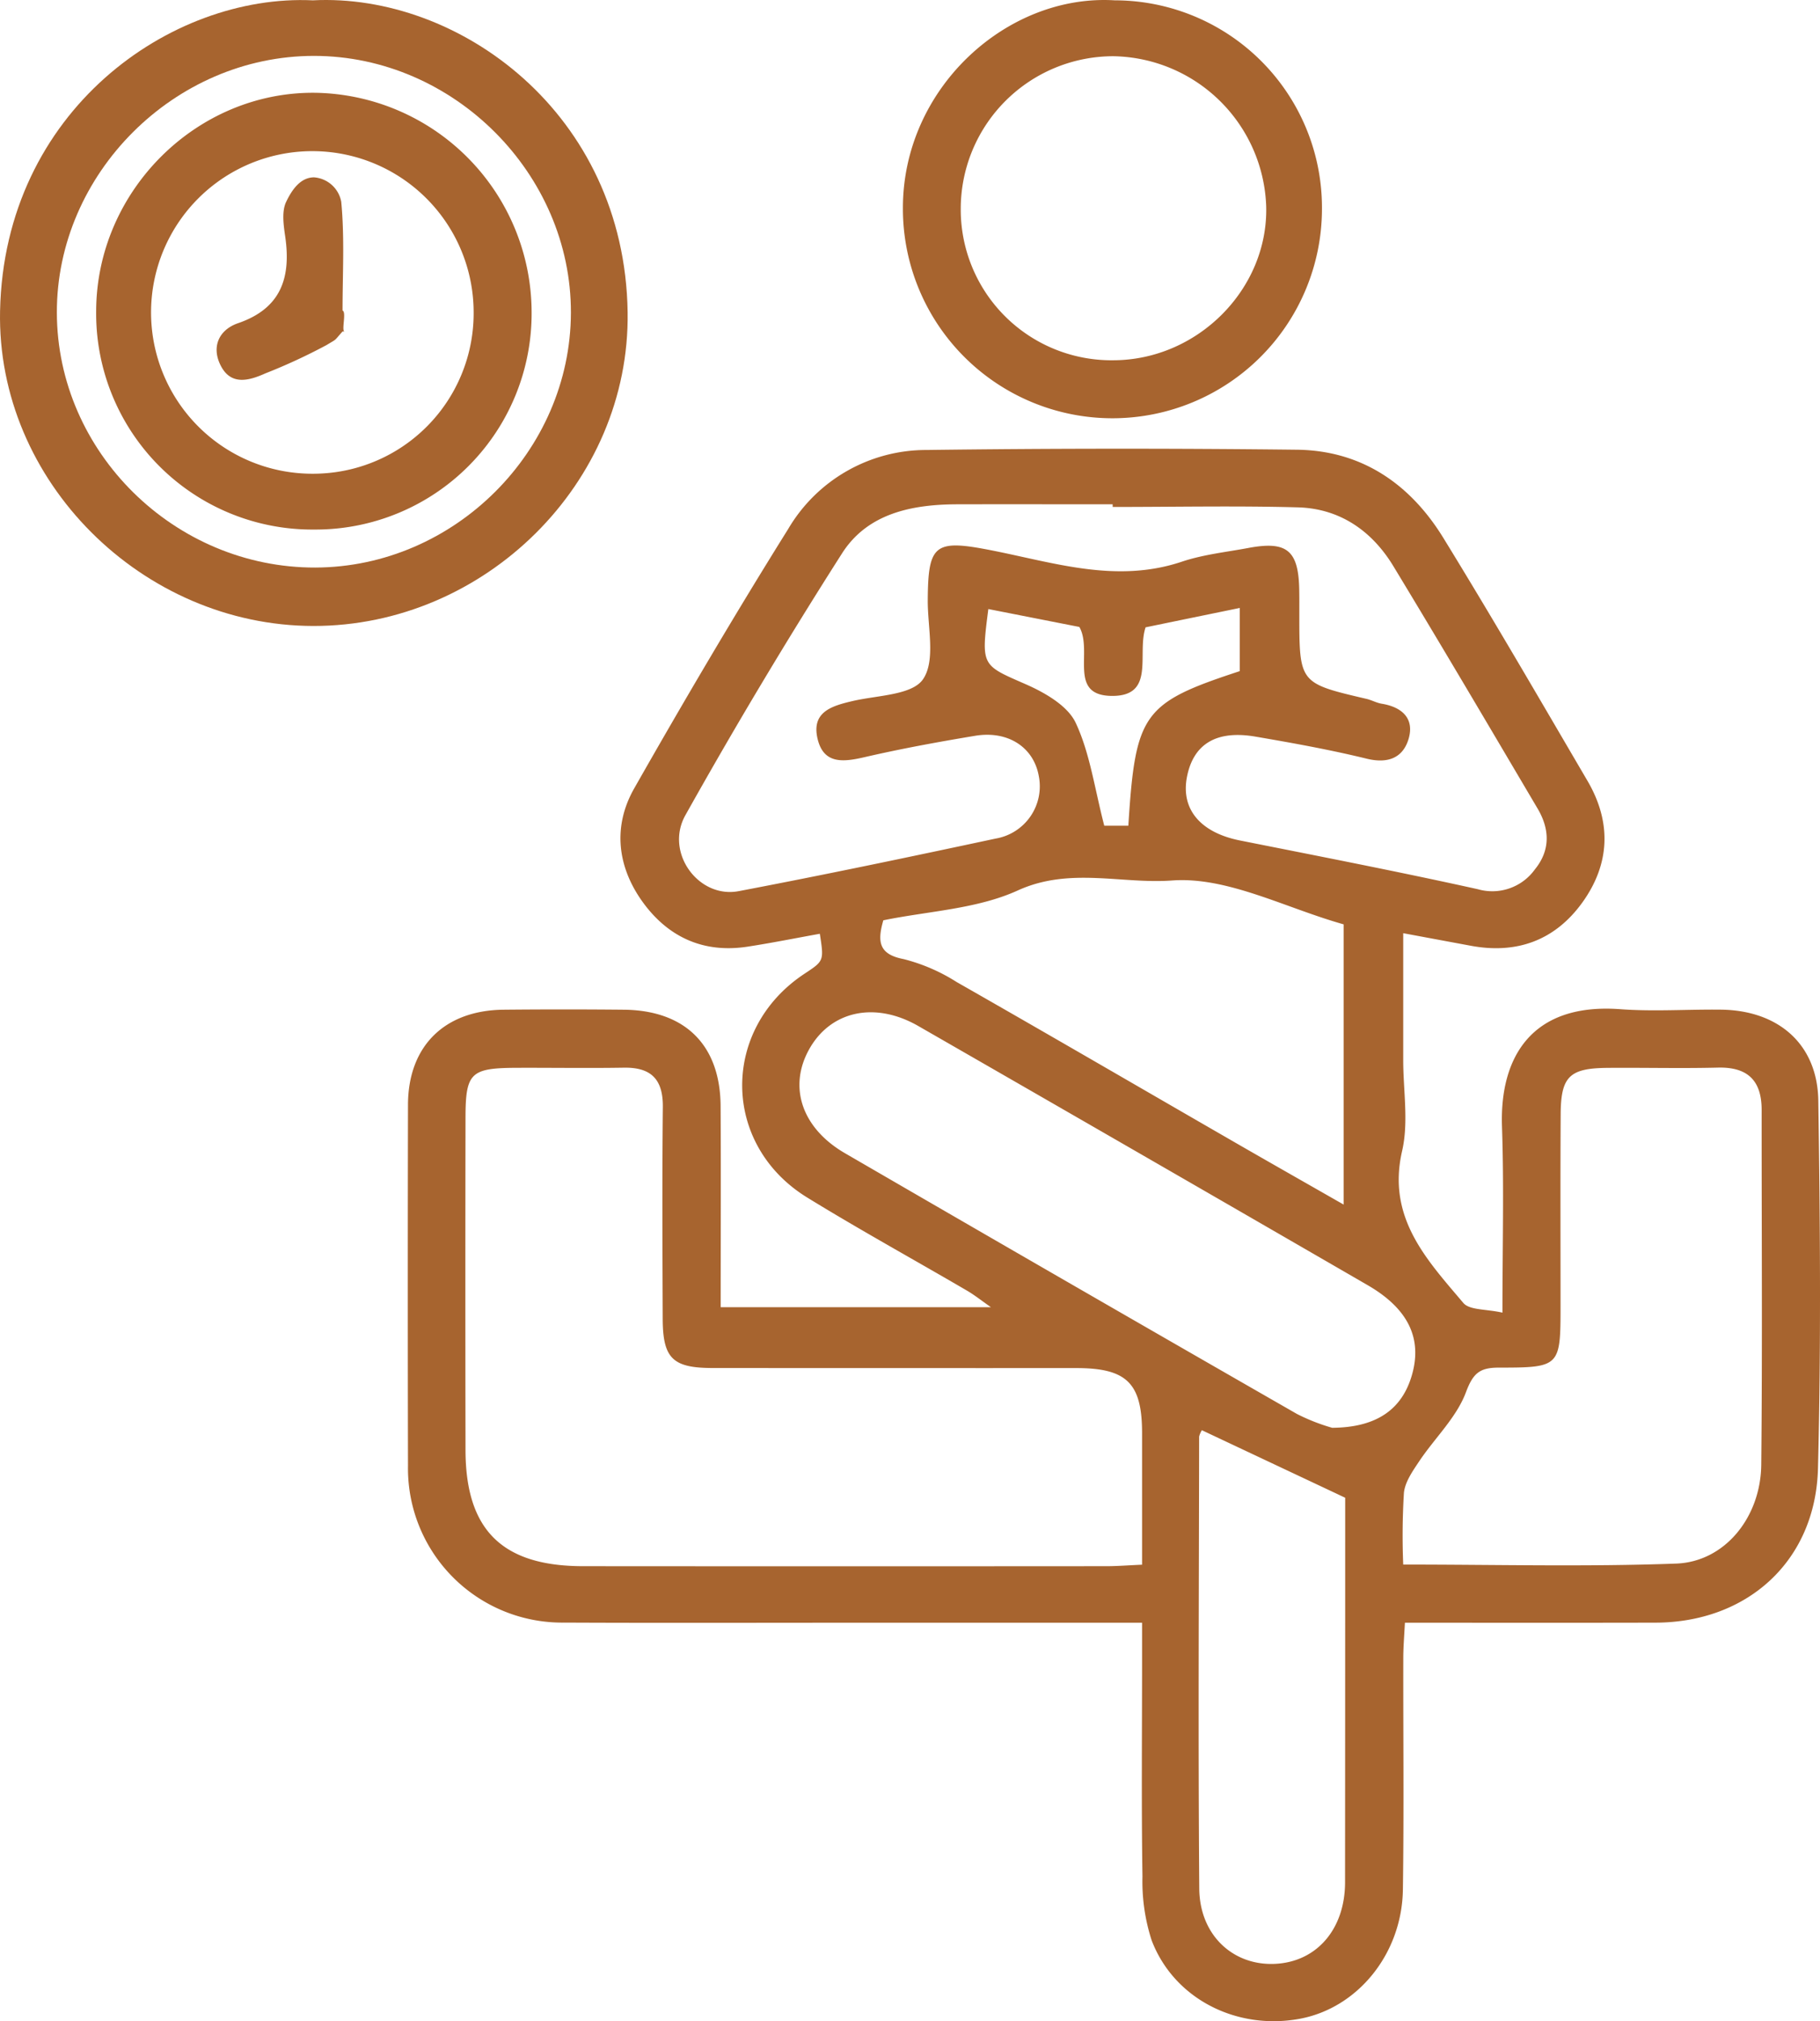
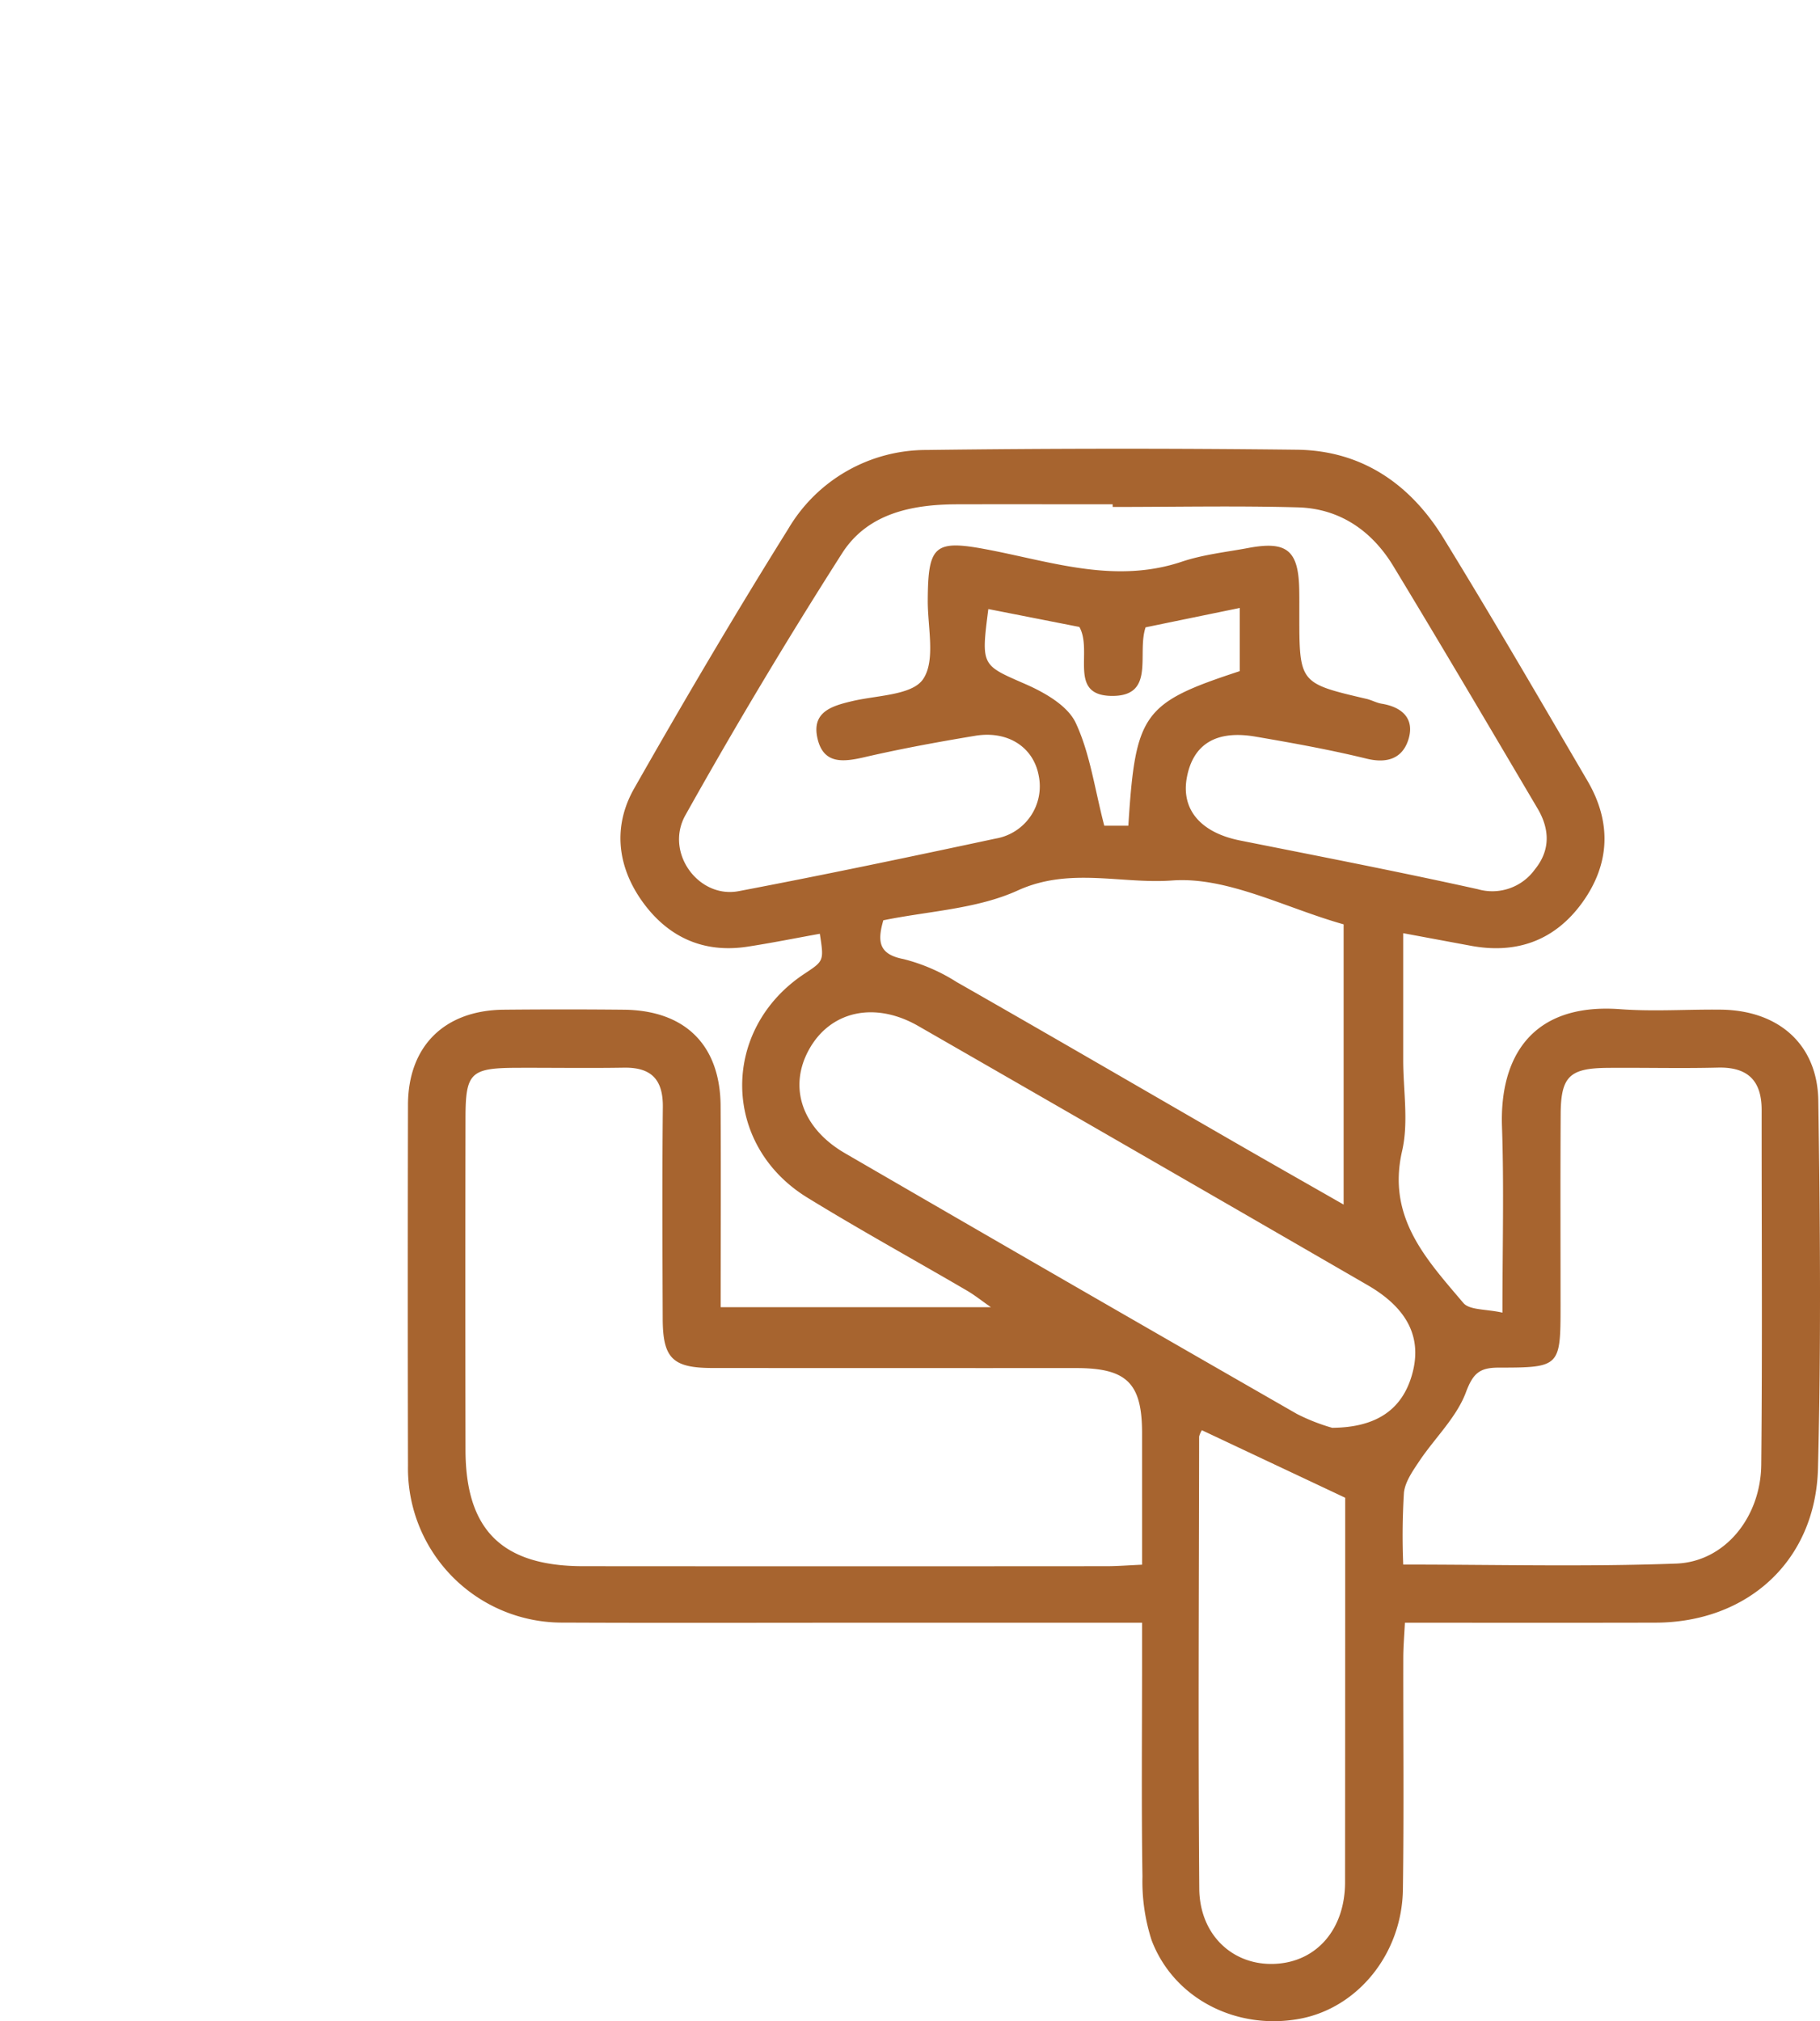
<svg xmlns="http://www.w3.org/2000/svg" viewBox="0 0 279.74 310.655" height="310.655" width="279.74" data-sanitized-data-name="Group 3976" data-name="Group 3976" id="Group_3976">
  <defs>
    <clipPath id="clip-path">
      <rect fill="#a7642f" height="310.655" width="279.741" data-sanitized-data-name="Rectangle 3367" data-name="Rectangle 3367" id="Rectangle_3367" />
    </clipPath>
  </defs>
  <g clip-path="url(#clip-path)" data-sanitized-data-name="Group 3975" data-name="Group 3975" id="Group_3975">
    <path fill="#a7642f" d="M279.48,169.181c-.12-8.68-6.12-13.89-14.95-14-5.17-.06-10.36.31-15.49-.07-13.63-1.01-18.54,7.39-18.18,18.03.32,9.28.07,18.58.07,28.61-2.51-.57-5.05-.36-6.01-1.49-5.65-6.68-11.77-13.11-9.41-23.36,1.02-4.43.17-9.29.17-13.96v-19.51c3.88.72,7.14,1.33,10.39,1.93,7.07,1.32,12.93-.83,17.12-6.62,4.29-5.94,4.54-12.36.81-18.73-7.31-12.48-14.57-25-22.15-37.33-5.09-8.29-12.56-13.45-22.52-13.56q-28.47-.33-56.96.04A24.619,24.619,0,0,0,121.15,81.3c-8.19,13.11-16.04,26.45-23.68,39.89-3.3,5.82-2.61,12,1.3,17.43,3.9,5.4,9.32,7.91,16.07,6.89,3.73-.57,7.44-1.32,11.17-1.99.64,4.16.64,4.16-2.31,6.11-12.96,8.53-12.83,26.32.39,34.44,8.07,4.96,16.38,9.53,24.56,14.31,1.16.68,2.22,1.53,3.65,2.53H110.77c0-10.57.05-20.73-.01-30.89-.05-9.39-5.44-14.74-14.9-14.83q-9.24-.09-18.49,0c-9.09.11-14.64,5.63-14.66,14.61q-.06,27.765,0,55.52a23.7,23.7,0,0,0,23.97,24.07c14.83.07,29.66.02,44.49.02h44.37v6.01c0,11.01-.11,22.01.06,33.01a29.43,29.43,0,0,0,1.41,9.79c3.42,8.99,13.06,13.87,22.78,12.06,8.9-1.66,15.7-9.98,15.84-19.87.17-11.83.04-23.67.06-35.51,0-1.75.15-3.5.25-5.49,13.23,0,25.88.02,38.52-.01,14.15-.04,24.61-9.5,24.97-23.72.48-18.82.33-37.67.05-56.5m-165.95-32.21c-6.16,1.17-11.4-5.93-8.18-11.68q11.445-20.445,24.07-40.23c3.9-6.13,10.68-7.52,17.61-7.55,8-.02,16,0,23.99,0,0,.13,0,.27.01.41,9.48,0,18.98-.2,28.46.06,6.45.18,11.38,3.61,14.67,9.03,7.5,12.37,14.84,24.84,22.19,37.29,1.85,3.14,1.97,6.38-.43,9.32a8.054,8.054,0,0,1-8.77,3.05c-12.14-2.69-24.36-5.06-36.56-7.49-6.06-1.21-9.12-4.79-8.15-9.77.98-5.05,4.51-7.23,10.54-6.19,5.72.98,11.45,2.01,17.09,3.39,3.2.78,5.51-.08,6.41-2.96.98-3.17-.93-4.97-4.11-5.49-.8-.13-1.56-.57-2.36-.75-10.3-2.41-10.3-2.4-10.3-13.05,0-1.16.01-2.33-.01-3.5-.07-6.25-1.84-7.76-7.82-6.64-3.43.64-6.95,1.01-10.23,2.11-10.07,3.38-19.65.14-29.34-1.76-8.65-1.7-9.66-.93-9.71,7.67-.03,4.15,1.24,9.29-.73,12.16-1.7,2.48-7.14,2.46-10.96,3.38-3.13.74-6.18,1.68-5.26,5.71.9,3.94,3.86,3.66,7.12,2.91,5.66-1.31,11.38-2.36,17.11-3.31,5.06-.84,8.99,1.77,9.78,6.16a8.146,8.146,0,0,1-6.64,9.64c-13.14,2.81-26.29,5.57-39.49,8.08m57.43-30.01c6.67.01,3.75-6.47,5.12-10.54,4.64-.96,9.42-1.94,14.48-2.98v9.71c-14.9,4.89-16.04,6.46-17.13,23.76h-3.7c-1.5-5.77-2.2-11.15-4.4-15.83-1.24-2.62-4.73-4.62-7.64-5.9-6.82-2.99-6.92-2.74-5.78-11.57,4.79.94,9.54,1.88,13.99,2.75,2.13,3.76-1.85,10.58,5.06,10.6m9.18,28.37c8.49-.63,17.39,4.21,26.38,6.74v43.07c-5.93-3.39-11.36-6.47-16.77-9.59-14.24-8.21-28.44-16.48-42.72-24.62a27.933,27.933,0,0,0-8.15-3.52c-3.8-.73-4.06-2.67-3.11-5.96,6.89-1.42,14.37-1.72,20.67-4.59,7.96-3.63,15.95-.96,23.7-1.53m-4.6,105.16c-2.22.1-3.84.23-5.46.23q-40.23.03-80.46,0c-12.46-.01-18.06-5.58-18.07-17.89q-.045-25.5,0-51c.01-6.94.77-7.68,7.85-7.71,5.49-.02,10.99.07,16.49-.02,4.18-.07,6.03,1.78,5.99,6.03-.11,10.83-.06,21.67-.02,32.5.01,6.14,1.51,7.62,7.64,7.63q27.99.015,55.97.01c7.74.01,10.06,2.34,10.07,9.96Zm31.2,48.82c-.01,7.21-4.37,12.23-10.76,12.53-6.42.31-11.59-4.38-11.65-11.57-.18-23.15-.05-46.31-.02-69.47a3.5,3.5,0,0,1,.42-.98c7.19,3.39,14.16,6.67,22.03,10.38v5.13q0,27-.02,53.98m-1.98-69.86a30.282,30.282,0,0,1-5.42-2.13q-34.785-19.95-69.46-40.07c-6.62-3.84-8.73-10.14-5.54-15.92,3.28-5.95,10.11-7.48,16.81-3.63q34.56,19.86,69.05,39.82c6.28,3.63,8.45,8.24,6.8,13.88-1.5,5.13-5.3,8-12.24,8.05m65.95,5.68c-.09,8.09-5.61,14.92-13.08,15.19-13.76.51-27.56.15-41.95.15a108.119,108.119,0,0,1,.11-11.06c.19-1.71,1.4-3.39,2.41-4.91,2.37-3.52,5.67-6.65,7.11-10.49,1.12-3,2.15-3.81,5.08-3.81,9.4,0,9.47-.16,9.47-9.5,0-9.84-.04-19.67.02-29.51.04-5.72,1.37-7,7.12-7.06,5.66-.05,11.33.1,16.99-.04,4.62-.13,6.79,1.97,6.78,6.53-.01,18.17.12,36.34-.06,54.51" data-sanitized-data-name="Path 706" data-name="Path 706" id="Path_706" />
-     <path fill="#a7642f" d="M48.09.051C26.31-.979.66,16.971.01,47.781c-.55,26.17,21.86,48.4,48.15,48.43,26.34.03,48.7-21.96,48.31-48.24C96.01,17.361,70.48-1.1,48.09.051m.39,87.18c-21.64.06-39.69-17.72-39.74-39.17-.05-21.37,18.08-39.48,39.53-39.47s39.55,18.13,39.48,39.5c-.06,21.26-17.94,39.07-39.27,39.14" data-sanitized-data-name="Path 707" data-name="Path 707" id="Path_707" />
-     <path fill="#a7642f" d="M171.33.051c-16.53-1.01-32.57,13.48-32.55,31.94a32.205,32.205,0,0,0,64.41.18A31.873,31.873,0,0,0,171.33.051m-.15,55.32a23.164,23.164,0,0,1-23.51-23.28,23.464,23.464,0,0,1,23.45-23.45,23.9,23.9,0,0,1,23.5,23.14c.29,12.65-10.52,23.53-23.44,23.59" data-sanitized-data-name="Path 708" data-name="Path 708" id="Path_708" />
-     <path fill="#a7642f" d="M48.48,14.261c-18.28-.22-33.67,15.12-33.7,33.6a33.216,33.216,0,0,0,33.49,33.53,33.216,33.216,0,0,0,33.44-33.58,33.8,33.8,0,0,0-33.23-33.55m-.22,58.55A24.791,24.791,0,1,1,72.8,47.971a24.662,24.662,0,0,1-24.54,24.84" data-sanitized-data-name="Path 709" data-name="Path 709" id="Path_709" />
-     <path fill="#a7642f" d="M52.65,50.948c-1.43,1.59-.72,1.033-2.47,2.093a88.192,88.192,0,0,1-9.4,4.35c-2.6,1.17-5.34,1.87-6.89-1.27-1.42-2.86-.21-5.45,2.71-6.45,6.58-2.26,8.14-6.96,7.25-13.23-.26-1.79-.58-3.92.13-5.41.87-1.82,2.174-3.767,4.291-3.772a4.6,4.6,0,0,1,4.179,3.752c.53,5.53.2,11.14.2,16.72.62.21-.182,3.057.286,3.217" data-sanitized-data-name="Path 710" data-name="Path 710" id="Path_710" />
  </g>
</svg>